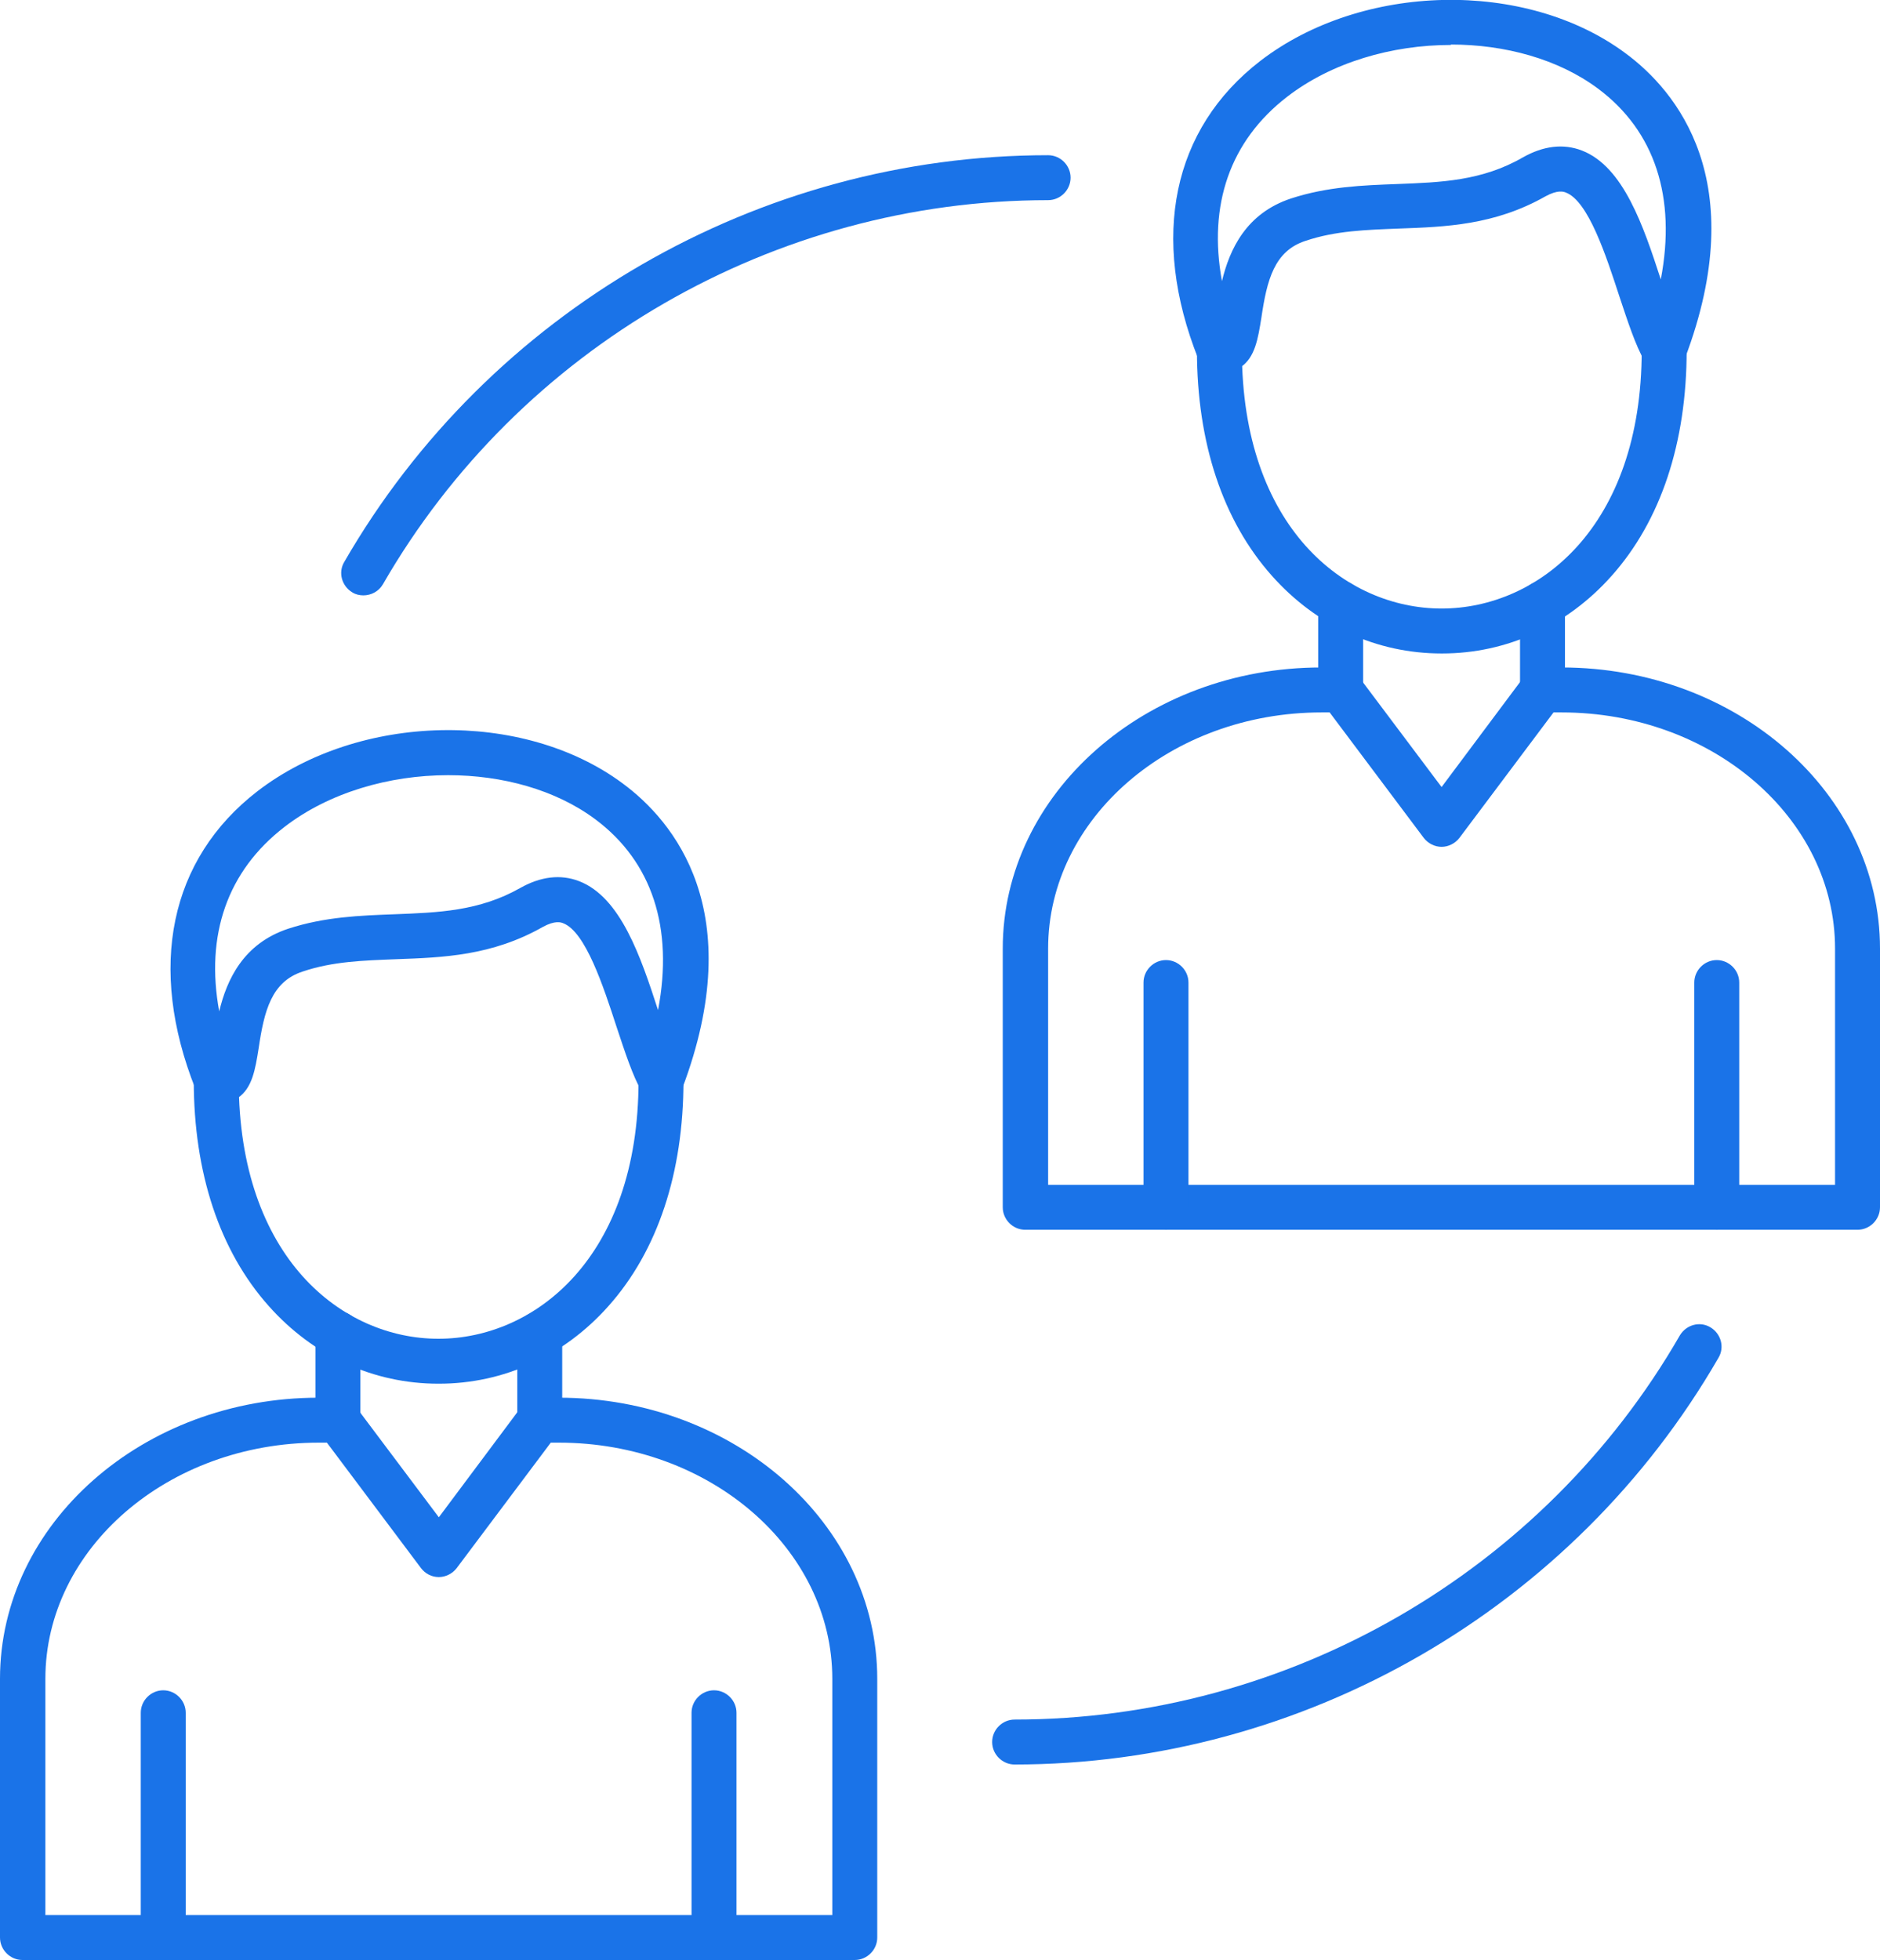
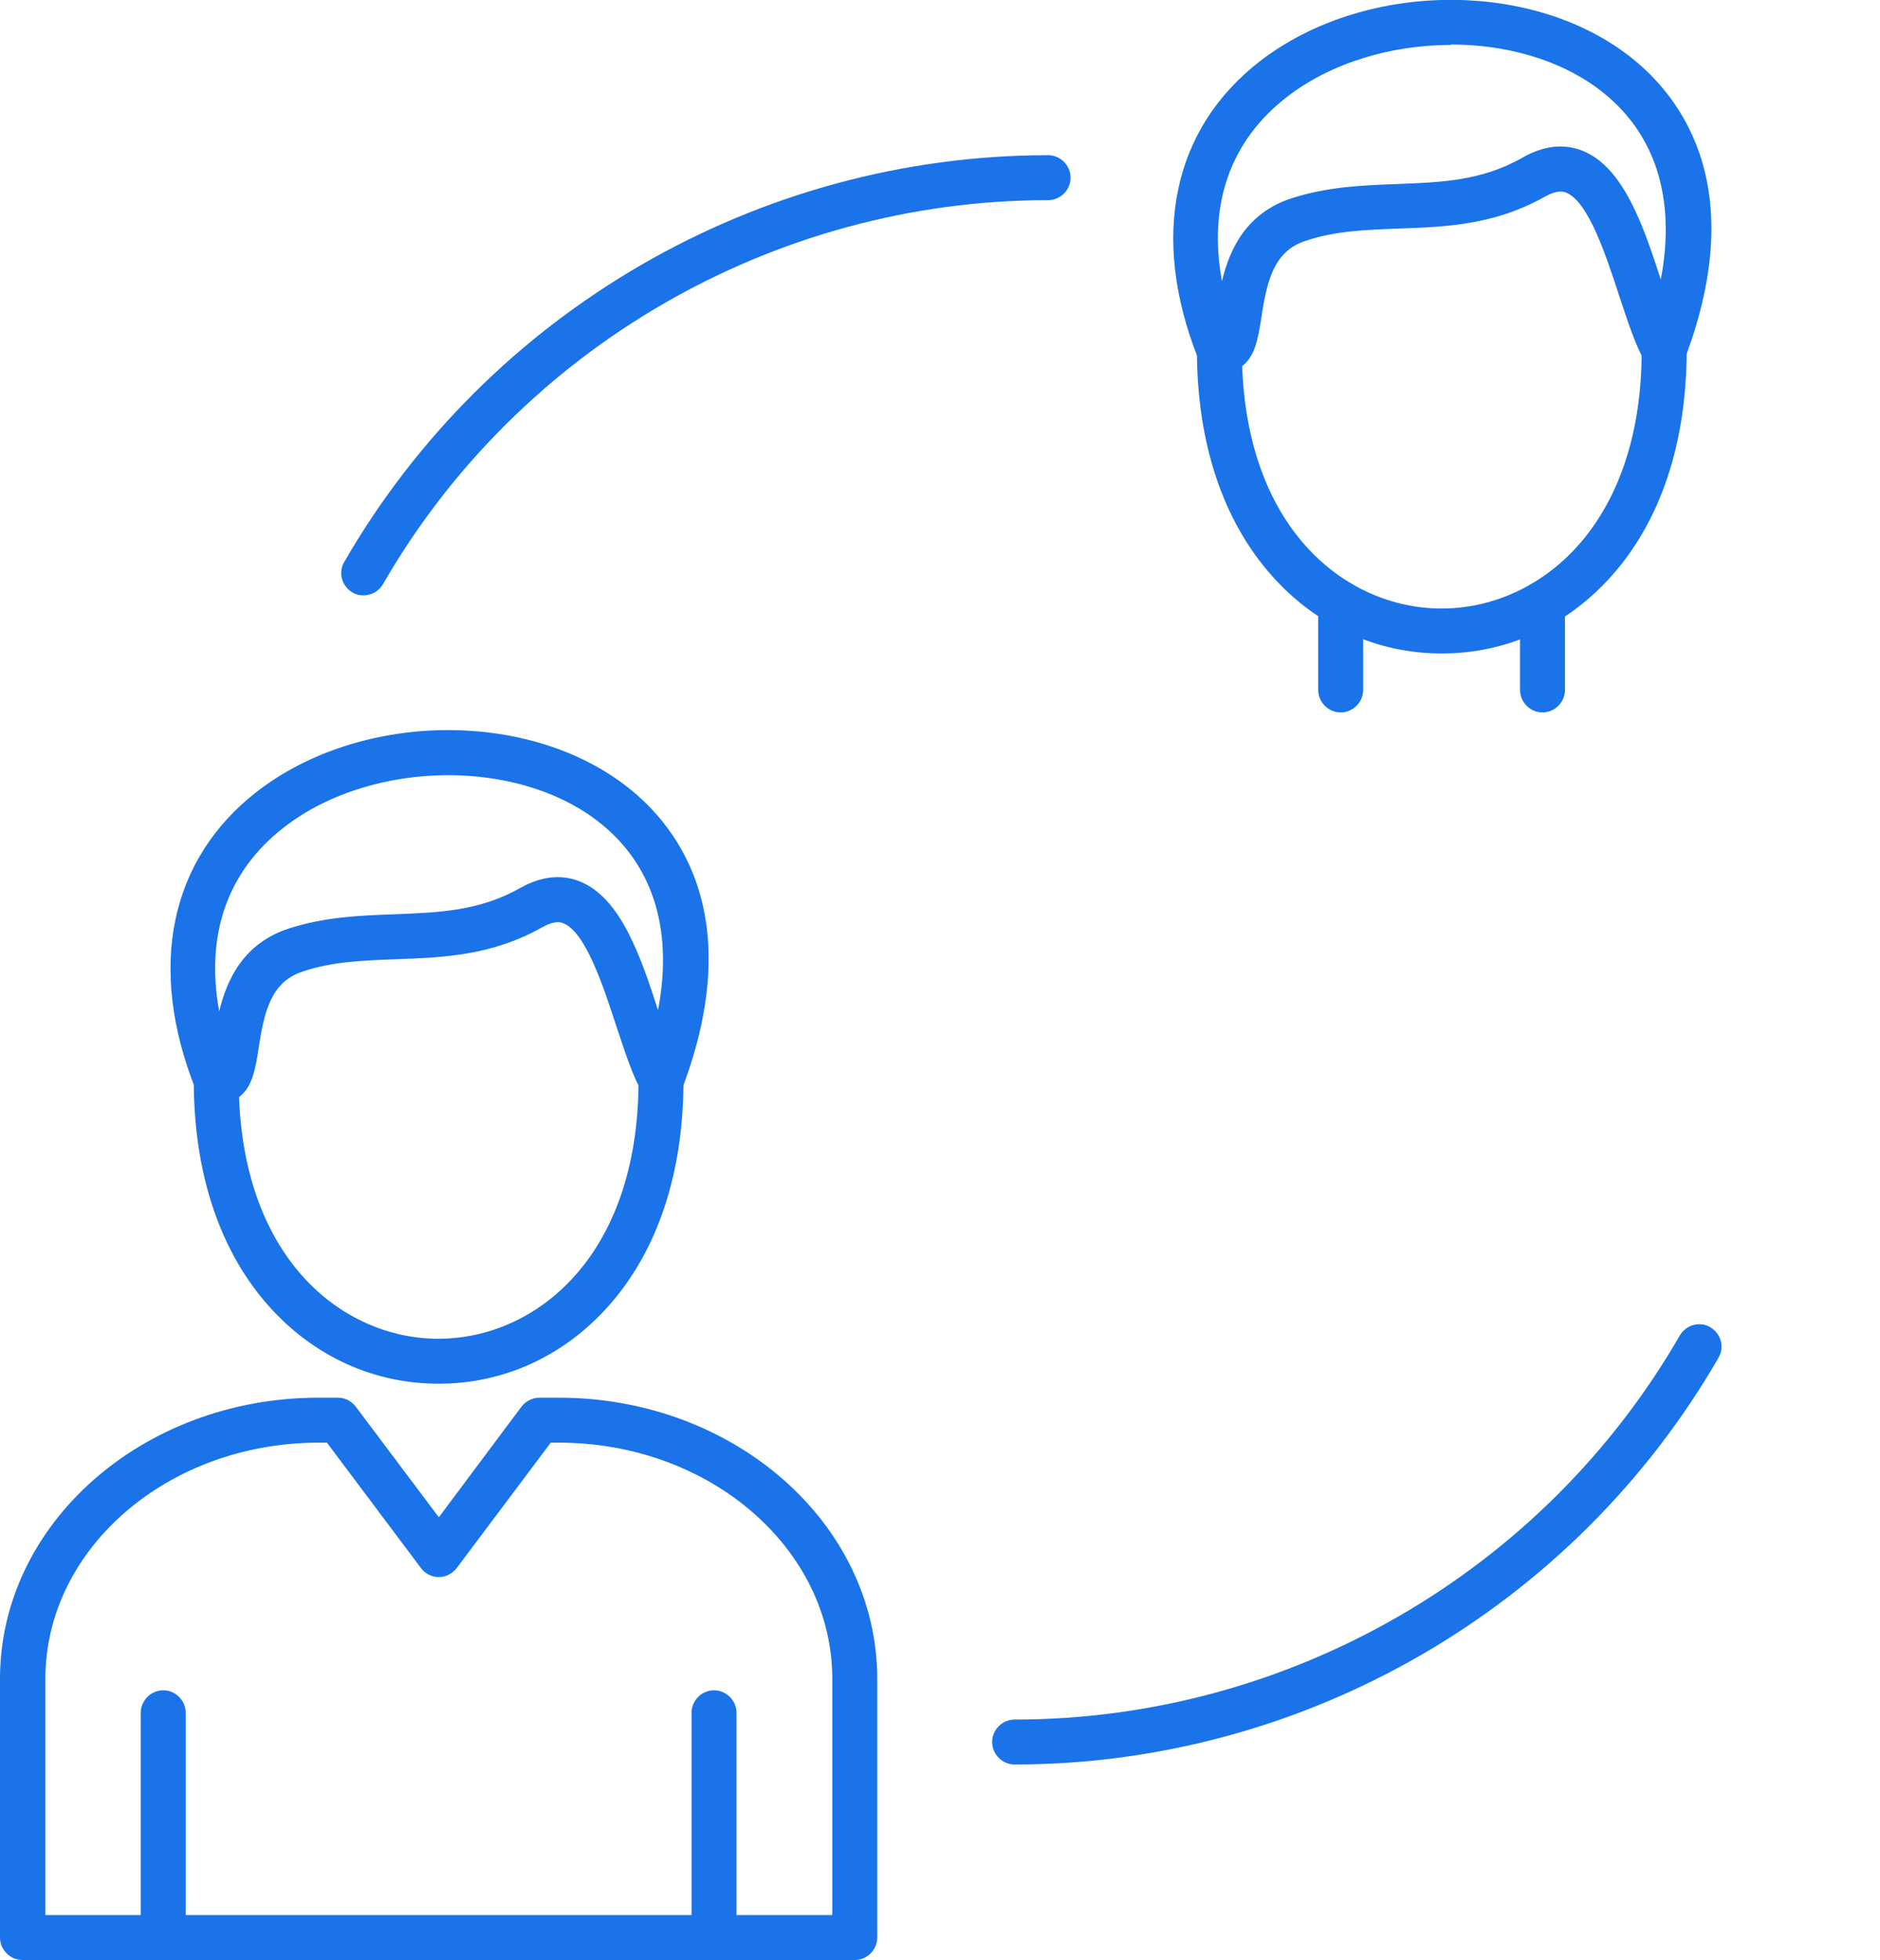
<svg xmlns="http://www.w3.org/2000/svg" id="Layer_2" data-name="Layer 2" viewBox="0 0 44.34 46.22">
  <defs>
    <style>
      .cls-1 {
        fill: #1a73e8;
        fill-rule: evenodd;
      }
    </style>
  </defs>
  <g id="Layer_1-2" data-name="Layer 1">
    <g id="Layer_1-3" data-name="Layer_1">
      <g id="_310044968" data-name=" 310044968">
-         <path id="_494102968" data-name=" 494102968" class="cls-1" d="M24.71,27.94h18.57v-5.57c0-3.07-2.89-5.57-6.45-5.57h-.19l-2.22,2.96c-.1,.13-.26,.21-.42,.21s-.32-.08-.42-.21l-2.22-2.96h-.19c-3.56,0-6.45,2.5-6.45,5.57v5.57Zm19.1,1.06H24.18c-.29,0-.53-.24-.53-.53v-6.1c0-3.66,3.37-6.63,7.51-6.63h.46c.17,0,.32,.08,.42,.21l1.96,2.61,1.95-2.61c.1-.13,.26-.21,.42-.21h.46c4.14,0,7.51,2.97,7.51,6.63v6.1c0,.29-.24,.53-.53,.53h0Z" />
        <path id="_494102776" data-name=" 494102776" class="cls-1" d="M31.62,16.8c-.29,0-.53-.24-.53-.53v-2.04c0-.29,.24-.53,.53-.53,.29,0,.53,.24,.53,.53v2.04c0,.29-.24,.53-.53,.53Zm4.76,0c-.29,0-.53-.24-.53-.53v-2.04c0-.29,.24-.53,.53-.53,.29,0,.53,.24,.53,.53v2.04c0,.29-.24,.53-.53,.53Z" />
        <path id="_494102848" data-name=" 494102848" class="cls-1" d="M34,15.41c-1.53,0-2.95-.65-4-1.83-1.16-1.3-1.77-3.14-1.77-5.32,0-.29,.24-.53,.53-.53s.53,.24,.53,.53c0,4.18,2.44,6.09,4.71,6.09,2.27,0,4.72-1.91,4.72-6.09,0-.29,.24-.53,.53-.53s.53,.24,.53,.53c0,2.18-.61,4.02-1.77,5.32-1.05,1.18-2.47,1.83-4,1.83h0Z" />
        <path id="_494102440" data-name=" 494102440" class="cls-1" d="M34.22,1.06c-1.39,0-2.81,.41-3.86,1.22-1.35,1.04-1.87,2.55-1.54,4.35,.18-.75,.57-1.6,1.63-1.95,.86-.28,1.69-.31,2.5-.34,1.03-.04,2-.07,2.97-.63,.48-.27,.95-.33,1.39-.16,.98,.38,1.45,1.78,1.86,3.04,.37-1.94-.14-3.5-1.48-4.5-.94-.7-2.2-1.04-3.47-1.04h0Zm-5.4,7.74c-.05,0-.11,0-.17-.02-.17-.03-.32-.16-.39-.32-1.14-2.87-.61-5.42,1.46-7.02,2.4-1.85,6.26-1.93,8.61-.19,1.21,.89,2.99,3.02,1.41,7.2-.07,.19-.25,.32-.45,.34-.2,.02-.4-.09-.5-.27-.22-.38-.4-.94-.6-1.54-.31-.95-.73-2.24-1.26-2.44-.05-.02-.19-.07-.48,.09-1.2,.68-2.35,.72-3.46,.76-.76,.03-1.49,.05-2.2,.29-.74,.24-.91,.93-1.04,1.81-.08,.5-.15,.94-.49,1.17-.09,.07-.24,.13-.43,.13h0Z" />
-         <path id="_494101960" data-name=" 494101960" class="cls-1" d="M27.5,29c-.29,0-.53-.24-.53-.53v-5.3c0-.29,.24-.53,.53-.53,.29,0,.53,.24,.53,.53v5.3c0,.29-.24,.53-.53,.53h0Zm12.99,0c-.29,0-.53-.24-.53-.53v-5.3c0-.29,.24-.53,.53-.53,.29,0,.53,.24,.53,.53v5.3c0,.29-.24,.53-.53,.53h0Z" />
        <path id="_494101864" data-name=" 494101864" class="cls-1" d="M1.06,45.16H19.63v-5.57c0-3.07-2.89-5.57-6.45-5.57h-.19s-2.22,2.96-2.22,2.96c-.1,.13-.26,.21-.42,.21-.17,0-.32-.08-.42-.21l-2.22-2.96h-.19c-3.56,0-6.45,2.5-6.45,5.57v5.57Zm19.1,1.06H.53c-.29,0-.53-.24-.53-.53v-6.1c0-3.66,3.37-6.63,7.51-6.63h.46c.17,0,.32,.08,.42,.21l1.96,2.61,1.95-2.61c.1-.13,.26-.21,.42-.21h.46c4.14,0,7.51,2.97,7.51,6.63v6.1c0,.29-.24,.53-.53,.53h0Z" />
-         <path id="_494101744" data-name=" 494101744" class="cls-1" d="M7.97,34.02c-.29,0-.53-.24-.53-.53v-2.04c0-.29,.24-.53,.53-.53s.53,.24,.53,.53v2.04c0,.29-.24,.53-.53,.53h0Zm4.76,0c-.29,0-.53-.24-.53-.53v-2.04c0-.29,.24-.53,.53-.53s.53,.24,.53,.53v2.04c0,.29-.24,.53-.53,.53h0Z" />
        <path id="_494101696" data-name=" 494101696" class="cls-1" d="M10.34,32.63c-1.53,0-2.95-.65-4-1.83-1.16-1.3-1.77-3.14-1.77-5.32,0-.29,.24-.53,.53-.53,.29,0,.53,.24,.53,.53,0,4.18,2.44,6.09,4.71,6.09,2.27,0,4.72-1.91,4.72-6.09,0-.29,.24-.53,.53-.53,.29,0,.53,.24,.53,.53,0,2.18-.61,4.02-1.77,5.32-1.05,1.18-2.47,1.83-4,1.83h0Z" />
        <path id="_494102104" data-name=" 494102104" class="cls-1" d="M10.57,18.28c-1.39,0-2.81,.41-3.86,1.22-1.35,1.04-1.87,2.55-1.54,4.35,.18-.75,.57-1.6,1.63-1.95,.86-.28,1.69-.31,2.5-.34,1.03-.04,2-.07,2.97-.62,.48-.27,.95-.33,1.39-.16,.98,.38,1.45,1.78,1.86,3.04,.37-1.94-.14-3.5-1.48-4.5-.94-.7-2.2-1.04-3.47-1.04h0Zm-5.4,7.74c-.05,0-.11,0-.17-.02-.17-.04-.32-.16-.39-.32-1.14-2.87-.61-5.42,1.46-7.02,2.4-1.85,6.26-1.93,8.61-.19,1.21,.89,2.99,3.02,1.41,7.2-.07,.19-.25,.32-.45,.34-.2,.02-.4-.09-.5-.26-.22-.38-.4-.94-.6-1.54-.31-.95-.73-2.24-1.26-2.44-.05-.02-.19-.07-.48,.09-1.2,.68-2.35,.72-3.46,.76-.76,.03-1.49,.05-2.2,.29-.74,.24-.91,.93-1.04,1.81-.08,.5-.15,.94-.49,1.17-.09,.07-.24,.13-.43,.13Z" />
        <path id="_494101672" data-name=" 494101672" class="cls-1" d="M3.85,46.22c-.29,0-.53-.24-.53-.53v-5.3c0-.29,.24-.53,.53-.53s.53,.24,.53,.53v5.3c0,.29-.24,.53-.53,.53Zm12.99,0c-.29,0-.53-.24-.53-.53v-5.3c0-.29,.24-.53,.53-.53s.53,.24,.53,.53v5.3c0,.29-.24,.53-.53,.53Z" />
        <path id="_310031000" data-name=" 310031000" class="cls-1" d="M8.57,14.04c-.09,0-.18-.02-.26-.07-.25-.15-.34-.47-.19-.72C11.53,7.34,17.89,3.66,24.72,3.66c.29,0,.53,.24,.53,.53s-.24,.53-.53,.53c-6.45,0-12.47,3.47-15.69,9.06-.1,.17-.28,.26-.46,.26h0Z" />
        <path id="_310031744" data-name=" 310031744" class="cls-1" d="M23.93,41.61c-.29,0-.53-.24-.53-.53s.24-.53,.53-.53c6.45,0,12.47-3.47,15.69-9.06,.15-.25,.47-.34,.72-.19,.25,.15,.34,.47,.19,.72-3.42,5.92-9.78,9.59-16.61,9.59h0Z" />
      </g>
    </g>
  </g>
</svg>